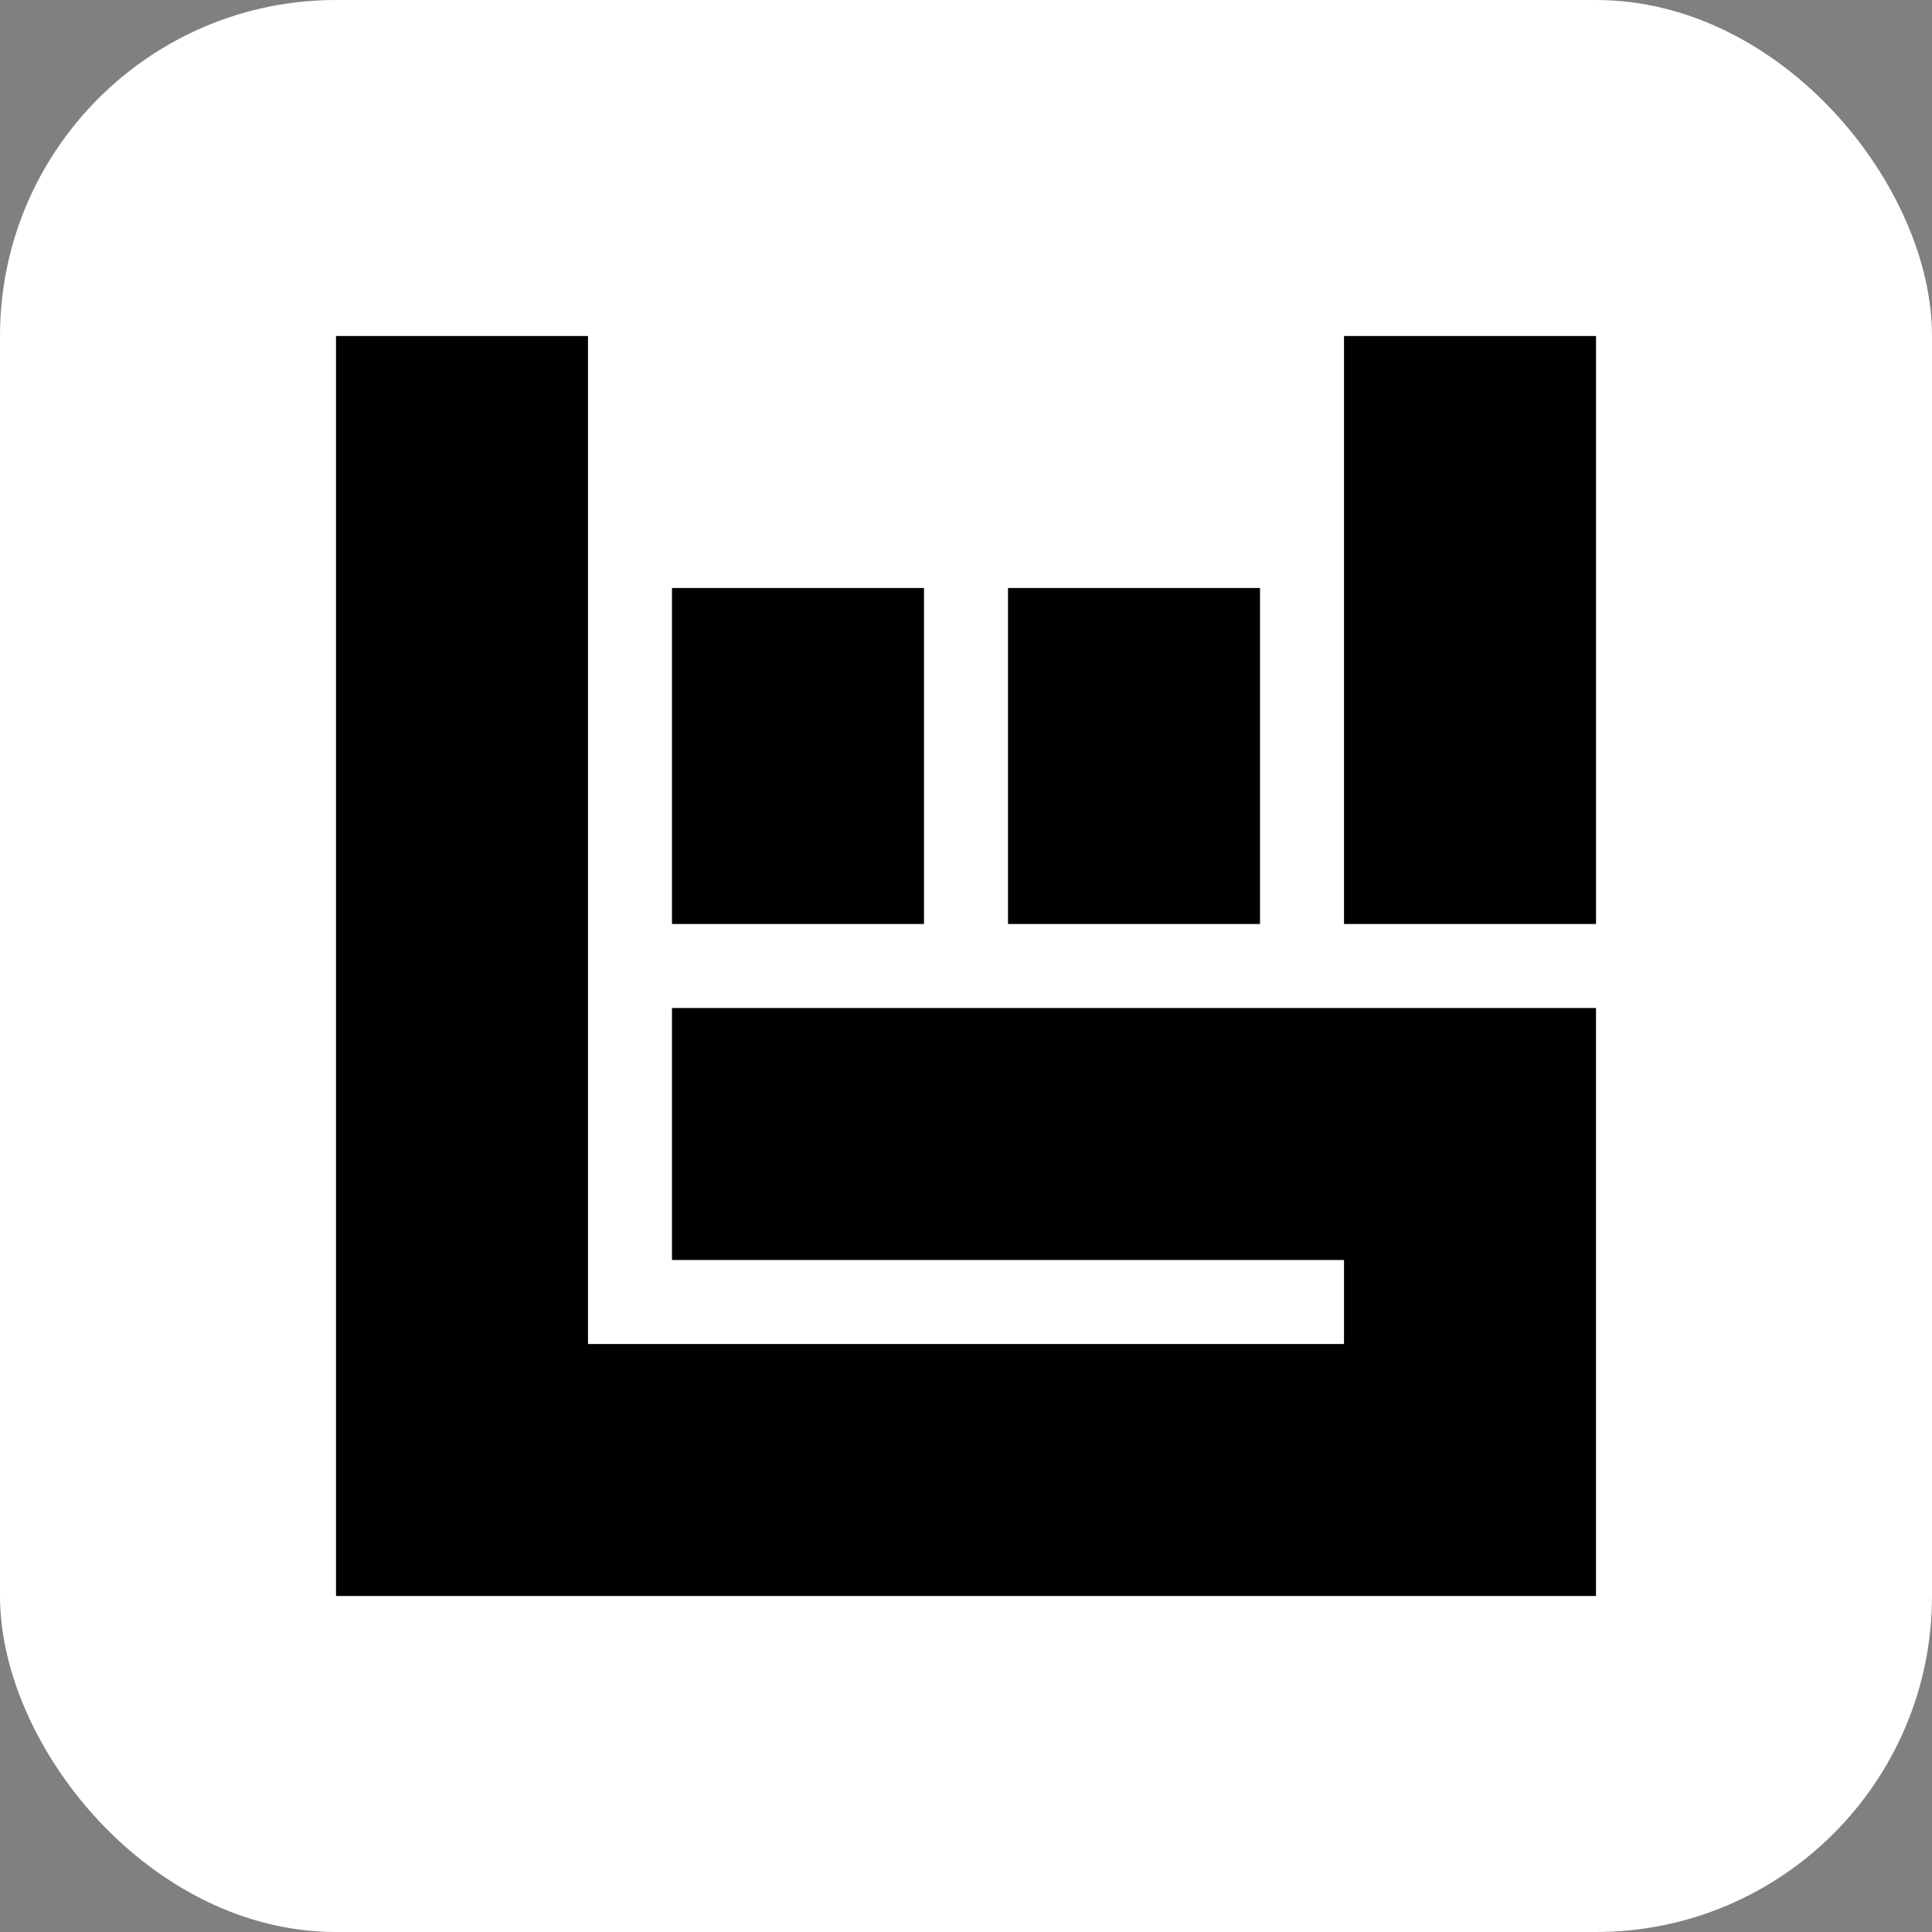
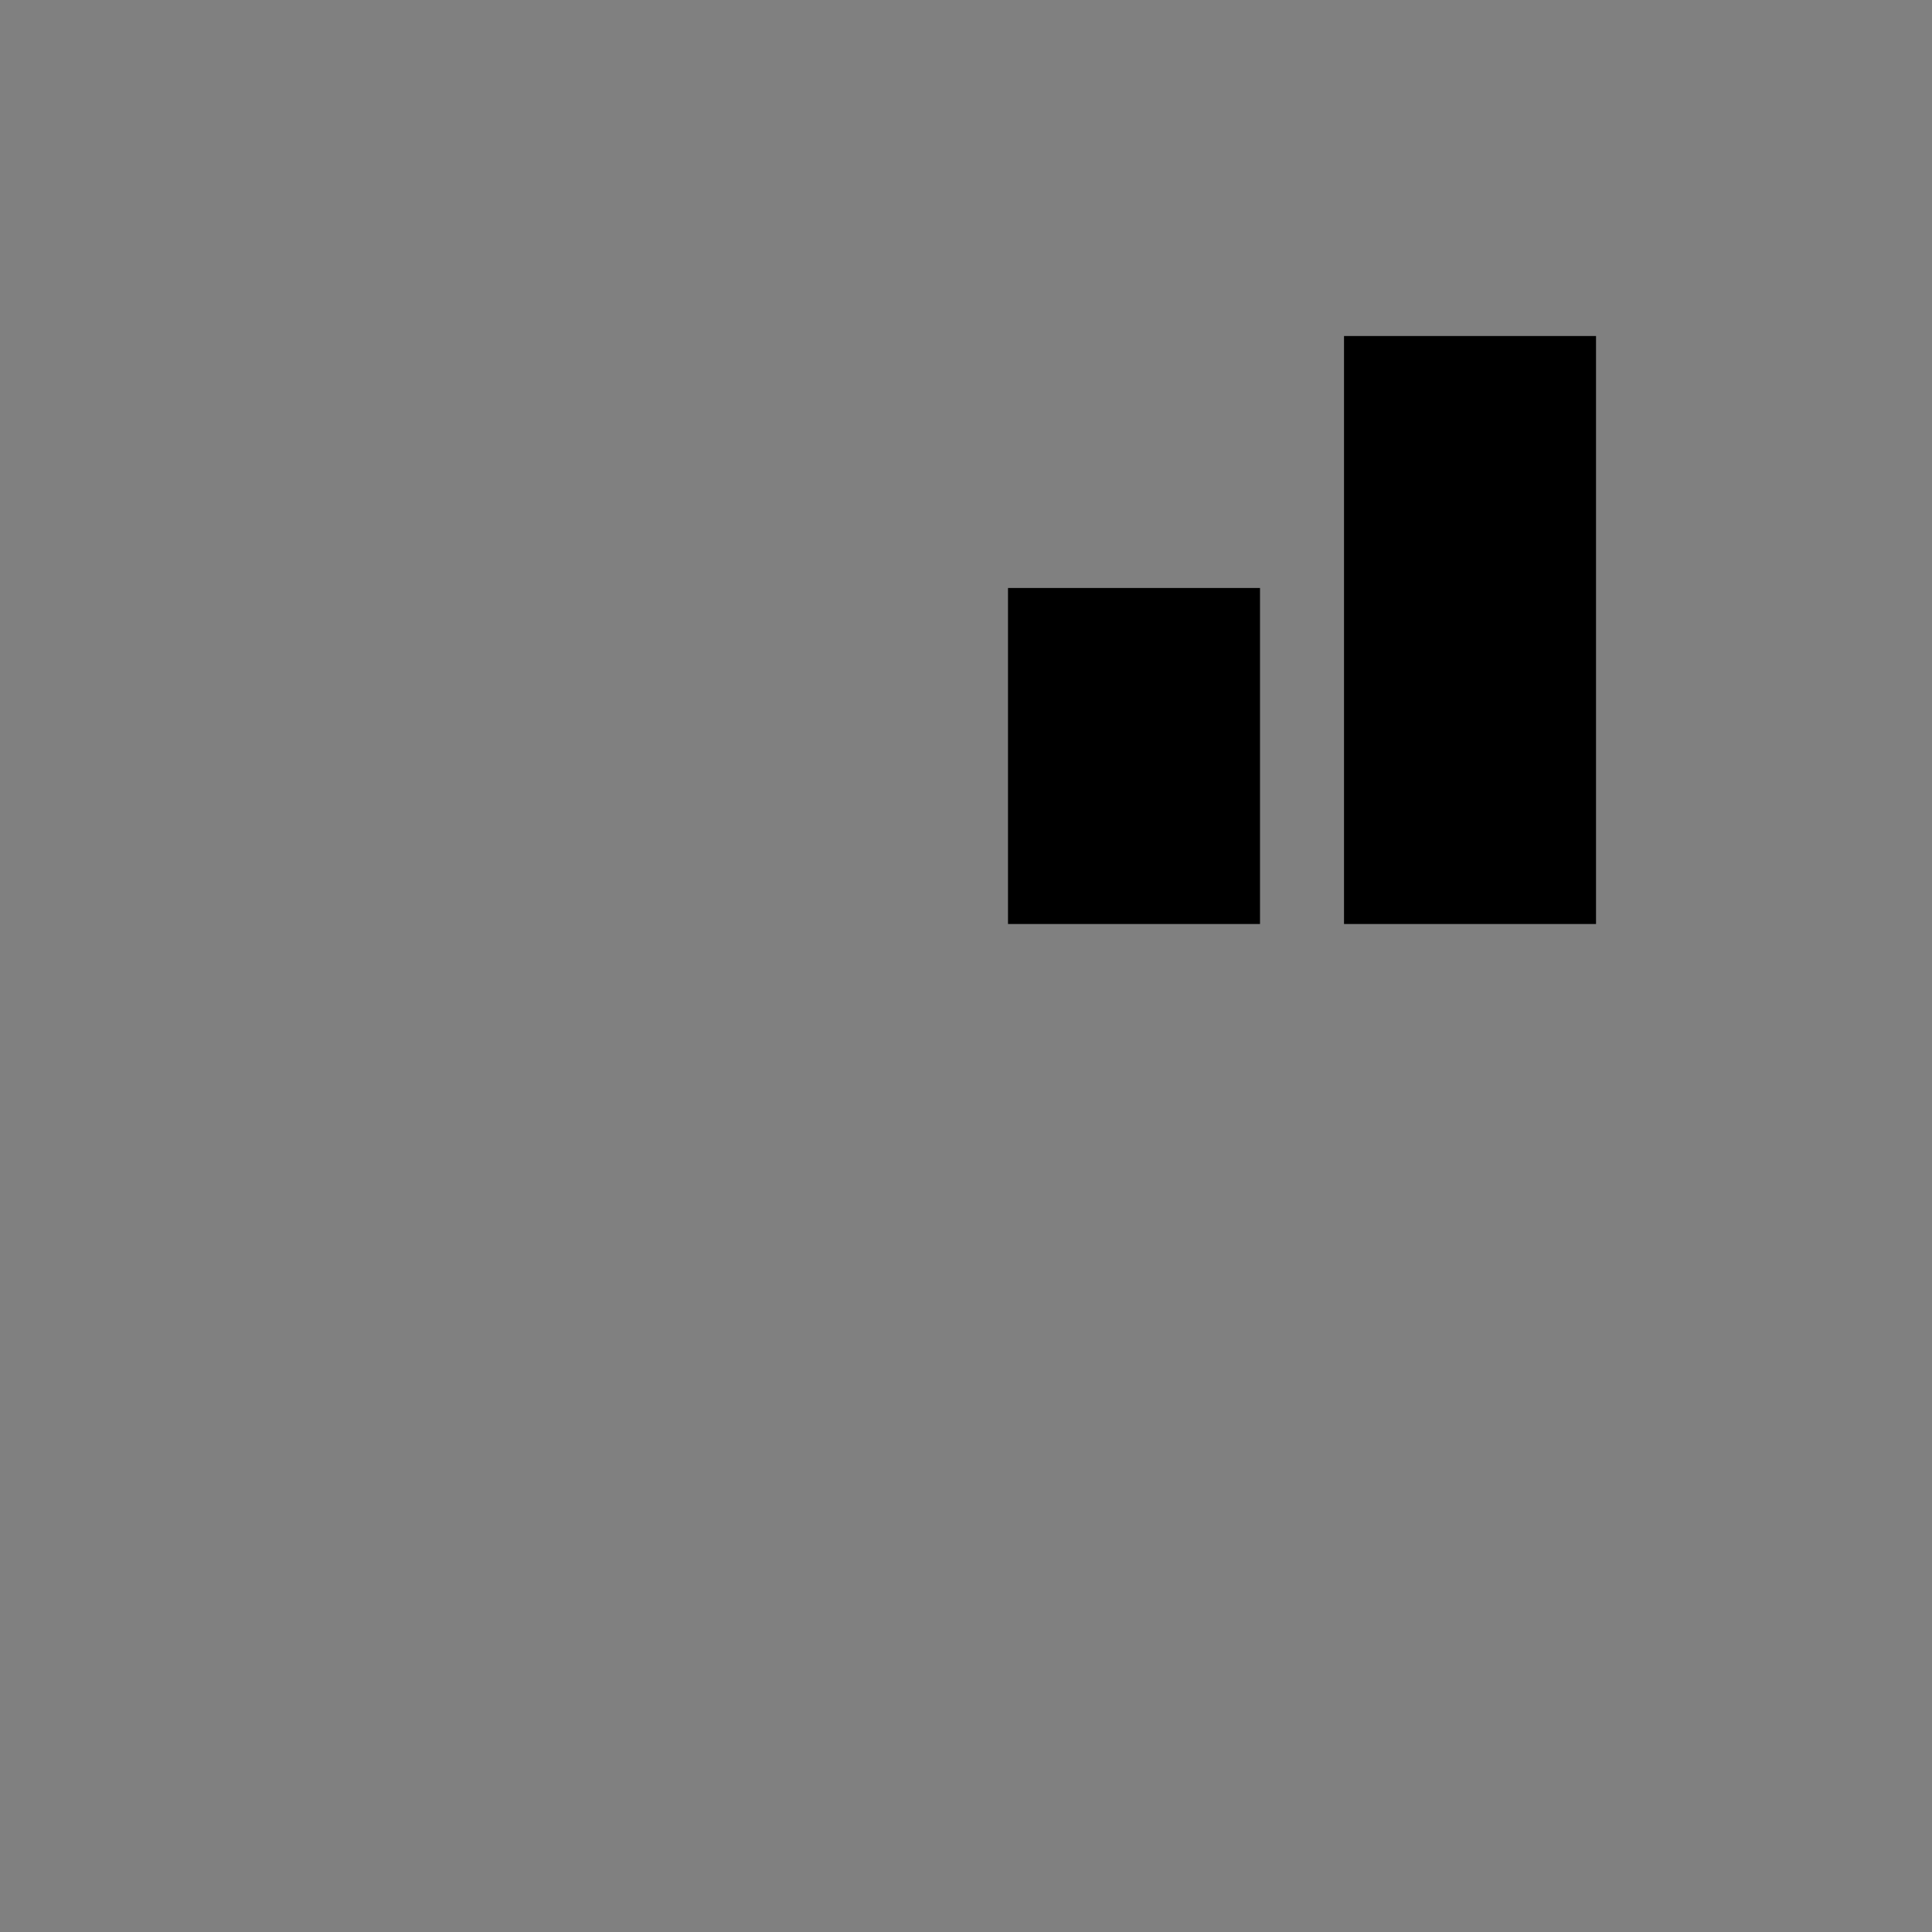
<svg xmlns="http://www.w3.org/2000/svg" xmlns:ns1="http://sodipodi.sourceforge.net/DTD/sodipodi-0.dtd" xmlns:ns2="http://www.inkscape.org/namespaces/inkscape" id="Logos" viewBox="0 0 500 500" version="1.1" ns1:docname="bandsintown.blackonwhite.svg" ns2:version="1.4.1 (1:1.4.1+202503302257+93de688d07)">
  <rect x="0" y="0" width="500" height="500" fill="#808080" stroke="none" />
  <ns1:namedview id="namedview4" pagecolor="#ffffff" bordercolor="#666666" borderopacity="1.0" ns2:showpageshadow="2" ns2:pageopacity="0.0" ns2:pagecheckerboard="0" ns2:deskcolor="#d1d1d1" ns2:zoom="1.566" ns2:cx="249.68072" ns2:cy="250" ns2:window-width="1920" ns2:window-height="1011" ns2:window-x="0" ns2:window-y="0" ns2:window-maximized="1" ns2:current-layer="Logos" />
  <defs id="defs1">
    <style id="style1">.cls-1{fill:#00cec8;}</style>
  </defs>
-   <rect width="500" height="500" rx="86.96" id="rect1" x="0" y="0" style="mix-blend-mode:normal;opacity:1;fill:#ffffff;fill-opacity:1" />
-   <rect class="cls-1" x="173.91" y="152.17" width="65.22" height="86.96" id="rect2" style="fill:#000000;fill-opacity:1" />
  <rect class="cls-1" x="260.87" y="152.17" width="65.22" height="86.96" id="rect3" style="fill:#000000;fill-opacity:1" />
  <rect class="cls-1" x="347.83" y="86.96" width="65.22" height="152.17" id="rect4" style="fill:#000000;fill-opacity:1" />
-   <polygon class="cls-1" points="347.83,326.09 347.83,347.83 152.17,347.83 152.17,86.96 86.96,86.96 86.96,413.04 413.04,413.04 413.04,260.87 173.91,260.87 173.91,326.09 " id="polygon4" style="display:inline;fill:#000000;fill-opacity:1" />
</svg>